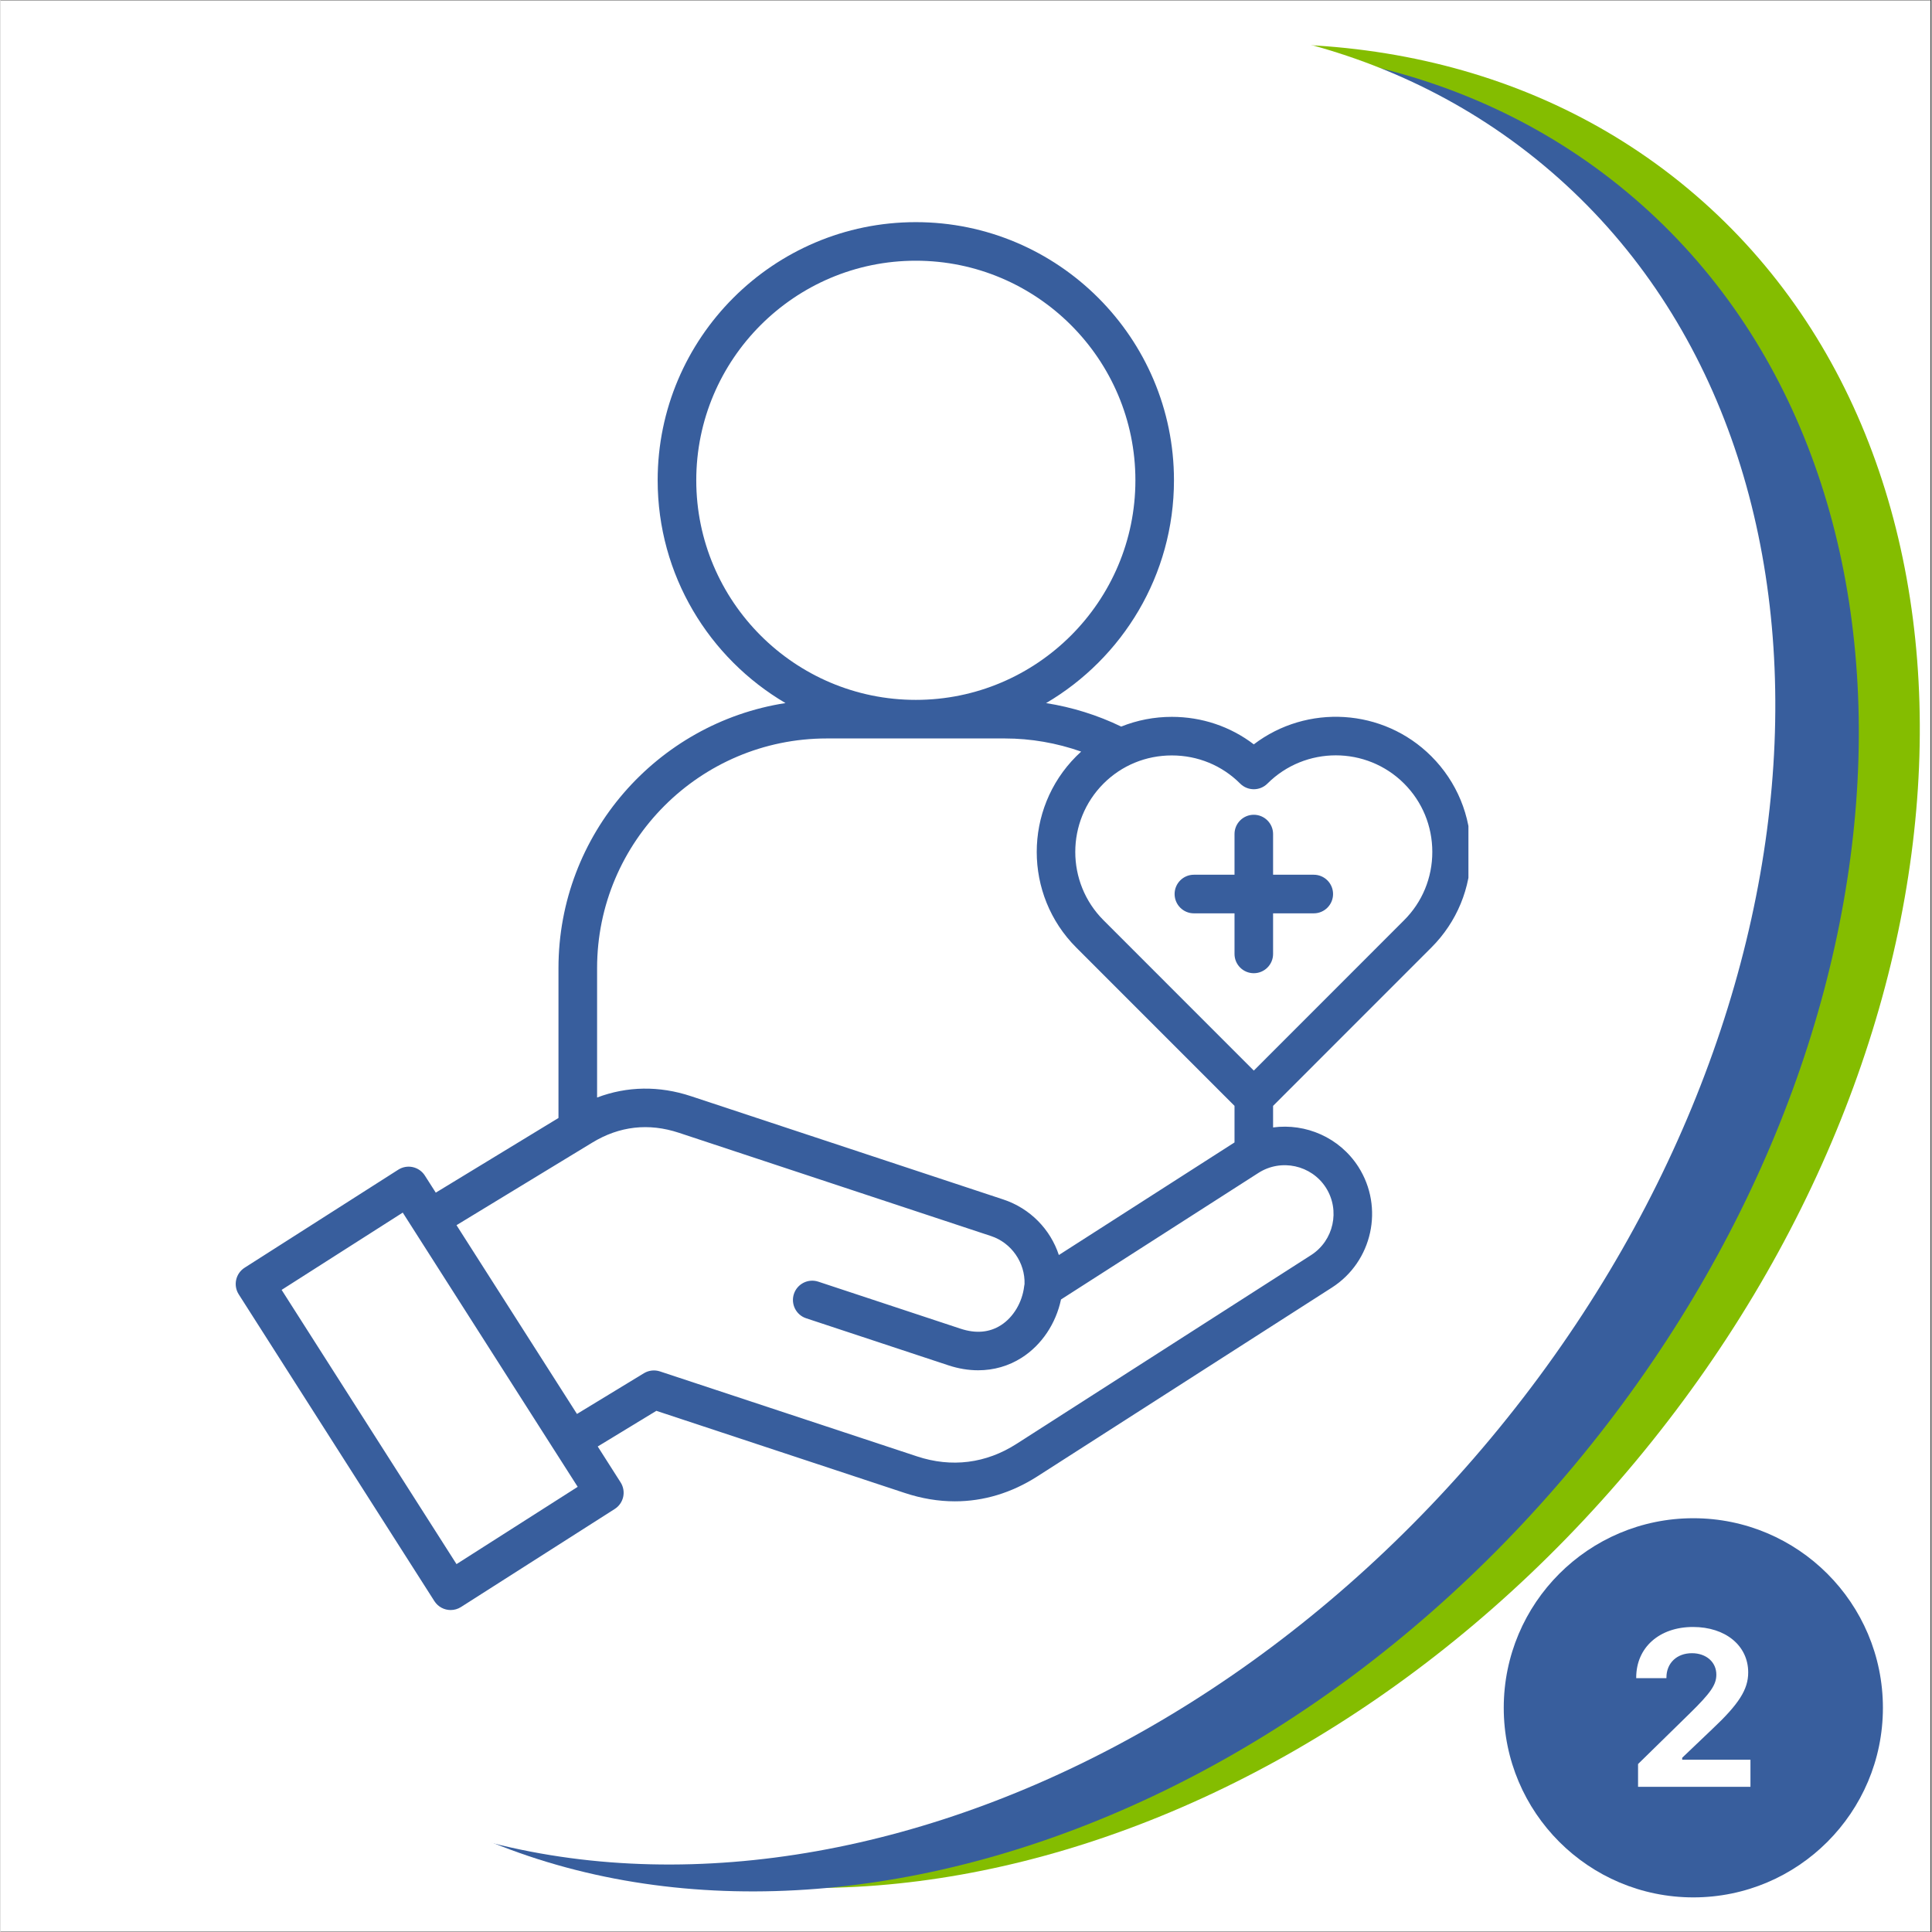
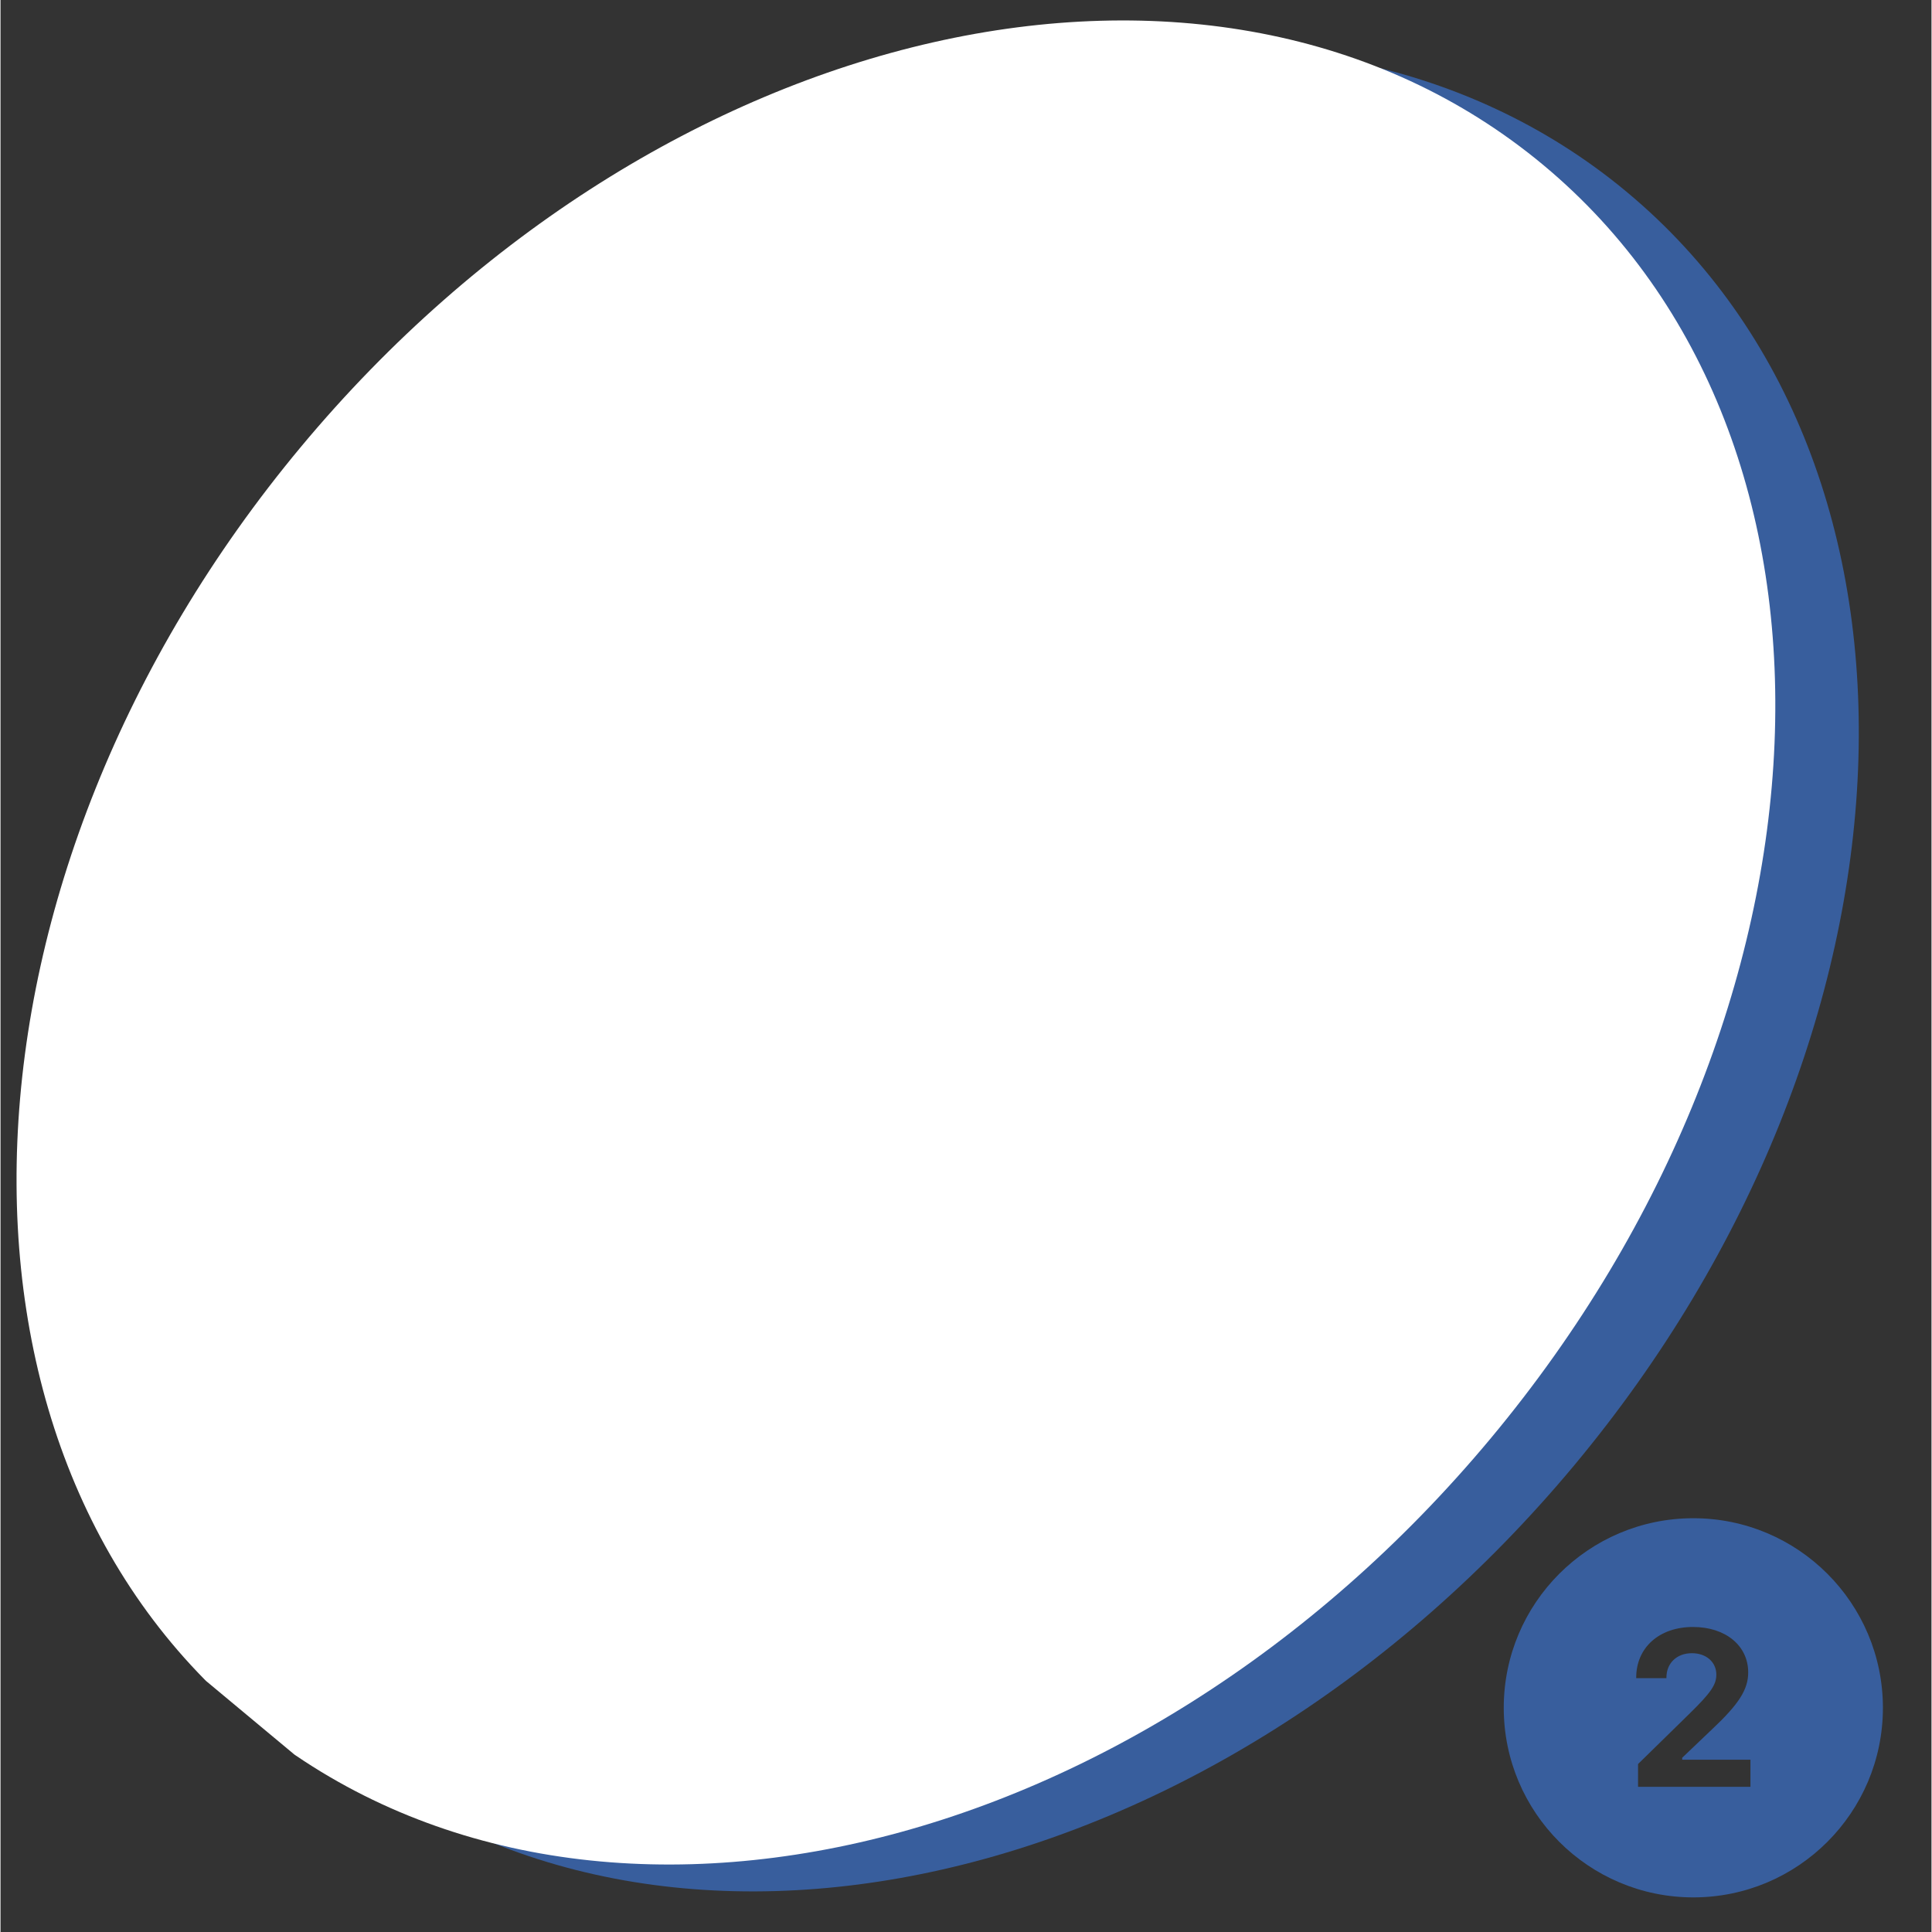
<svg xmlns="http://www.w3.org/2000/svg" width="300" viewBox="0 0 224.88 225" height="300" preserveAspectRatio="xMidYMid meet">
  <rect x="0" y="0" width="224.88" height="225" fill="#333333" stroke="none" />
  <defs>
    <clipPath id="8652e9f897">
-       <path d="M 0 0.059 L 224.762 0.059 L 224.762 224.938 L 0 224.938 Z M 0 0.059 " clip-rule="nonzero" />
-     </clipPath>
+       </clipPath>
    <clipPath id="546b11ed3c">
      <path d="M 18 5 L 224 5 L 224 220 L 18 220 Z M 18 5 " clip-rule="nonzero" />
    </clipPath>
    <clipPath id="540daf2db9">
-       <path d="M 127.23 -35.75 L 266.035 79.871 L 115.395 260.727 L -23.414 145.105 Z M 127.23 -35.75 " clip-rule="nonzero" />
-     </clipPath>
+       </clipPath>
    <clipPath id="55da64442c">
-       <path d="M 127.227 -35.746 L 268.164 81.652 L 116.617 263.59 L -24.32 146.191 Z M 127.227 -35.746 " clip-rule="nonzero" />
+       <path d="M 127.227 -35.746 L 268.164 81.652 L -24.32 146.191 Z M 127.227 -35.746 " clip-rule="nonzero" />
    </clipPath>
    <clipPath id="b6fa11dd95">
-       <path d="M 196.52 21.973 C 158.25 -9.906 93.469 4.785 51.82 54.781 C 10.176 104.777 7.438 171.148 45.707 203.023 C 83.977 234.902 148.758 220.211 190.402 170.215 C 232.051 120.219 234.785 53.848 196.52 21.973 Z M 196.52 21.973 " clip-rule="nonzero" />
-     </clipPath>
+       </clipPath>
    <clipPath id="5ae20a94c5">
      <path d="M 11 5 L 217 5 L 217 221 L 11 221 Z M 11 5 " clip-rule="nonzero" />
    </clipPath>
    <clipPath id="113381e099">
      <path d="M 120.125 -35.348 L 258.934 80.273 L 108.289 261.125 L -30.52 145.504 Z M 120.125 -35.348 " clip-rule="nonzero" />
    </clipPath>
    <clipPath id="573288ff87">
      <path d="M 120.121 -35.344 L 261.062 82.051 L 109.512 263.988 L -31.426 146.594 Z M 120.121 -35.344 " clip-rule="nonzero" />
    </clipPath>
    <clipPath id="e1633559a2">
      <path d="M 189.414 22.371 C 151.145 -9.504 86.363 5.184 44.719 55.184 C 3.07 105.18 0.336 171.551 38.602 203.426 C 76.871 235.301 141.652 220.613 183.301 170.617 C 224.945 120.621 227.684 54.25 189.414 22.371 Z M 189.414 22.371 " clip-rule="nonzero" />
    </clipPath>
    <clipPath id="e45ce86959">
      <path d="M 1 2 L 207 2 L 207 218 L 1 218 Z M 1 2 " clip-rule="nonzero" />
    </clipPath>
    <clipPath id="7c76008c1b">
      <path d="M 110.395 -38.488 L 248.984 76.949 L 97.918 258.309 L -40.668 142.867 Z M 110.395 -38.488 " clip-rule="nonzero" />
    </clipPath>
    <clipPath id="2d370e58a9">
      <path d="M 179.688 19.23 C 141.418 -12.648 76.633 2.043 34.984 52.043 C -6.664 102.039 -9.398 168.414 28.871 200.293 C 67.141 232.172 131.926 217.48 173.574 167.48 C 215.223 117.484 217.961 51.109 179.688 19.23 Z M 179.688 19.23 " clip-rule="nonzero" />
    </clipPath>
    <clipPath id="2d96cbd4b4">
      <path d="M 27.031 25.871 L 170.953 25.871 L 170.953 187.785 L 27.031 187.785 Z M 27.031 25.871 " clip-rule="nonzero" />
    </clipPath>
    <clipPath id="67a329d407">
      <path d="M 175.066 176.812 L 219.293 176.812 L 219.293 221 L 175.066 221 Z M 175.066 176.812 " clip-rule="nonzero" />
    </clipPath>
  </defs>
  <g clip-path="url(#8652e9f897)">
    <path fill="#ffffff" d="M 0 0.059 L 224.879 0.059 L 224.879 224.941 L 0 224.941 Z M 0 0.059 " fill-opacity="1" fill-rule="nonzero" />
    <path fill="#ffffff" d="M 0 0.059 L 224.879 0.059 L 224.879 224.941 L 0 224.941 Z M 0 0.059 " fill-opacity="1" fill-rule="nonzero" />
  </g>
  <g clip-path="url(#546b11ed3c)">
    <g clip-path="url(#540daf2db9)">
      <g clip-path="url(#55da64442c)">
        <g clip-path="url(#b6fa11dd95)">
          <path stroke-linecap="butt" transform="matrix(0.576, 0.48, -0.48, 0.576, 127.227, -35.746)" fill="none" stroke-linejoin="miter" d="M 120.307 0 C 53.861 -0.002 0.003 70.369 -0.001 157.176 C -0 243.98 53.861 314.35 120.304 314.348 C 186.75 314.349 240.609 243.979 240.608 157.175 C 240.611 70.368 186.746 0.001 120.307 0 Z M 120.307 0 " stroke="#84bd00" stroke-width="44" stroke-opacity="1" stroke-miterlimit="4" />
        </g>
      </g>
    </g>
  </g>
  <g clip-path="url(#5ae20a94c5)">
    <g clip-path="url(#113381e099)">
      <g clip-path="url(#573288ff87)">
        <g clip-path="url(#e1633559a2)">
          <path stroke-linecap="butt" transform="matrix(0.576, 0.48, -0.48, 0.576, 120.123, -35.345)" fill="none" stroke-linejoin="miter" d="M 120.304 -0.001 C 53.862 0.001 -0.001 70.367 0.003 157.175 C -0 243.982 53.866 314.349 120.304 314.35 C 186.747 314.348 240.609 243.982 240.612 157.174 C 240.612 70.37 186.75 0 120.304 -0.001 Z M 120.304 -0.001 " stroke="#385e9d" stroke-width="44" stroke-opacity="1" stroke-miterlimit="4" />
        </g>
      </g>
    </g>
  </g>
  <g clip-path="url(#e45ce86959)">
    <g clip-path="url(#7c76008c1b)">
      <g clip-path="url(#2d370e58a9)">
        <path fill="#ffffff" d="M 110.395 -38.488 L 248.984 76.949 L 98.371 257.766 L -40.219 142.324 Z M 110.395 -38.488 " fill-opacity="1" fill-rule="nonzero" />
      </g>
    </g>
  </g>
  <g clip-path="url(#2d96cbd4b4)">
-     <path fill="#385e9d" d="M 166.637 110.348 C 169.602 107.387 171.238 103.43 171.238 99.215 C 171.238 95 169.602 91.047 166.637 88.078 C 161.008 82.449 152.129 81.984 145.957 86.688 C 143.234 84.609 139.914 83.484 136.41 83.484 C 134.355 83.484 132.363 83.875 130.516 84.617 C 127.754 83.281 124.797 82.359 121.766 81.883 C 130.668 76.656 136.66 66.98 136.66 55.934 C 136.66 39.355 123.172 25.871 106.594 25.871 C 90.02 25.871 76.531 39.355 76.531 55.934 C 76.531 66.98 82.52 76.652 91.418 81.879 C 76.465 84.199 64.98 97.156 64.98 112.75 L 64.98 130.199 L 50.691 138.895 L 49.422 136.91 C 49.102 136.406 48.594 136.051 48.012 135.922 C 47.43 135.793 46.824 135.902 46.32 136.223 L 28.43 147.637 C 27.383 148.305 27.078 149.695 27.742 150.738 L 50.527 186.465 C 50.957 187.137 51.684 187.504 52.422 187.504 C 52.836 187.504 53.254 187.391 53.629 187.152 L 71.527 175.738 C 72.031 175.418 72.387 174.91 72.516 174.328 C 72.645 173.746 72.535 173.137 72.215 172.637 L 69.551 168.457 L 76.379 164.305 L 105.324 173.875 C 107.273 174.52 109.223 174.844 111.141 174.844 C 114.488 174.844 117.742 173.867 120.758 171.934 L 155.055 149.949 C 159.773 146.926 161.156 140.617 158.133 135.883 C 155.93 132.457 152 130.793 148.203 131.301 L 148.203 128.789 Z M 144.367 91.254 C 145.246 92.133 146.668 92.133 147.543 91.258 C 151.938 86.871 159.074 86.871 163.461 91.254 C 165.578 93.375 166.746 96.199 166.746 99.215 C 166.746 102.23 165.578 105.055 163.461 107.168 L 145.957 124.68 L 128.453 107.168 C 124.07 102.785 124.07 95.645 128.457 91.254 C 130.57 89.141 133.395 87.977 136.41 87.977 C 139.43 87.977 142.254 89.141 144.367 91.254 Z M 81.027 55.934 C 81.027 41.836 92.496 30.363 106.594 30.363 C 120.695 30.363 132.168 41.836 132.168 55.934 C 132.168 70.035 120.695 81.508 106.594 81.508 C 92.496 81.508 81.027 70.035 81.027 55.934 Z M 96.223 86 L 116.961 86 C 119.992 86 123.008 86.527 125.852 87.531 C 125.656 87.707 125.465 87.891 125.277 88.078 C 119.145 94.223 119.145 104.211 125.277 110.348 L 143.711 128.789 L 143.711 133.047 L 123.254 146.16 C 122.27 143.172 119.918 140.727 116.777 139.688 L 80.422 127.664 C 76.699 126.43 72.969 126.496 69.477 127.816 L 69.477 112.75 C 69.477 98 81.473 86 96.223 86 Z M 53.105 182.156 L 32.738 150.219 L 46.844 141.219 L 64.488 168.879 C 64.492 168.887 64.496 168.891 64.5 168.898 C 64.508 168.914 64.52 168.93 64.531 168.945 L 67.219 173.156 Z M 154.352 138.309 C 156.039 140.953 155.266 144.477 152.629 146.168 L 118.332 168.148 C 114.766 170.438 110.754 170.941 106.734 169.609 L 76.801 159.715 C 76.176 159.508 75.492 159.586 74.93 159.926 L 67.133 164.668 L 53.105 142.684 L 68.898 133.078 C 72.07 131.145 75.473 130.754 79.012 131.926 L 115.363 143.953 C 117.734 144.734 119.336 147.059 119.258 149.535 C 119.238 149.621 119.223 149.703 119.215 149.789 C 118.996 151.668 117.957 153.41 116.508 154.332 C 115.164 155.191 113.578 155.328 111.801 154.738 L 95.238 149.262 C 94.059 148.871 92.789 149.512 92.398 150.691 C 92.012 151.867 92.648 153.141 93.828 153.527 L 110.387 159.004 C 111.555 159.391 112.723 159.582 113.855 159.582 C 115.672 159.582 117.402 159.09 118.922 158.121 C 121.246 156.641 122.906 154.156 123.504 151.336 L 146.496 136.598 C 149.133 134.906 152.66 135.676 154.352 138.309 Z M 136.734 104.117 C 136.734 102.879 137.738 101.871 138.98 101.871 L 143.711 101.871 L 143.711 97.133 C 143.711 95.895 144.715 94.887 145.957 94.887 C 147.195 94.887 148.203 95.895 148.203 97.133 L 148.203 101.871 L 152.941 101.871 C 154.184 101.871 155.188 102.879 155.188 104.117 C 155.188 105.359 154.184 106.367 152.941 106.367 L 148.203 106.367 L 148.203 111.094 C 148.203 112.336 147.195 113.34 145.957 113.34 C 144.715 113.34 143.711 112.336 143.711 111.094 L 143.711 106.367 L 138.98 106.367 C 137.738 106.367 136.734 105.359 136.734 104.117 Z M 136.734 104.117 " fill-opacity="1" fill-rule="nonzero" />
-   </g>
+     </g>
  <g clip-path="url(#67a329d407)">
    <path fill="#385e9d" d="M 197.145 176.812 C 184.953 176.812 175.066 186.699 175.066 198.891 C 175.066 211.082 184.953 220.969 197.145 220.969 C 209.336 220.969 219.223 211.082 219.223 198.891 C 219.223 186.699 209.336 176.812 197.145 176.812 Z M 203.797 208.09 L 190.707 208.09 L 190.707 205.438 L 196.629 199.641 C 199.184 197.148 199.824 196.207 199.824 195.023 C 199.824 193.562 198.641 192.531 196.98 192.531 C 195.219 192.531 194.012 193.688 194.012 195.363 L 194.012 195.438 L 190.492 195.438 L 190.492 195.375 C 190.492 191.867 193.184 189.477 197.109 189.477 C 200.895 189.477 203.535 191.652 203.535 194.77 C 203.535 196.746 202.465 198.445 199.32 201.398 L 195.848 204.707 L 195.848 204.934 L 203.797 204.934 Z M 203.797 208.09 " fill-opacity="1" fill-rule="nonzero" />
  </g>
</svg>